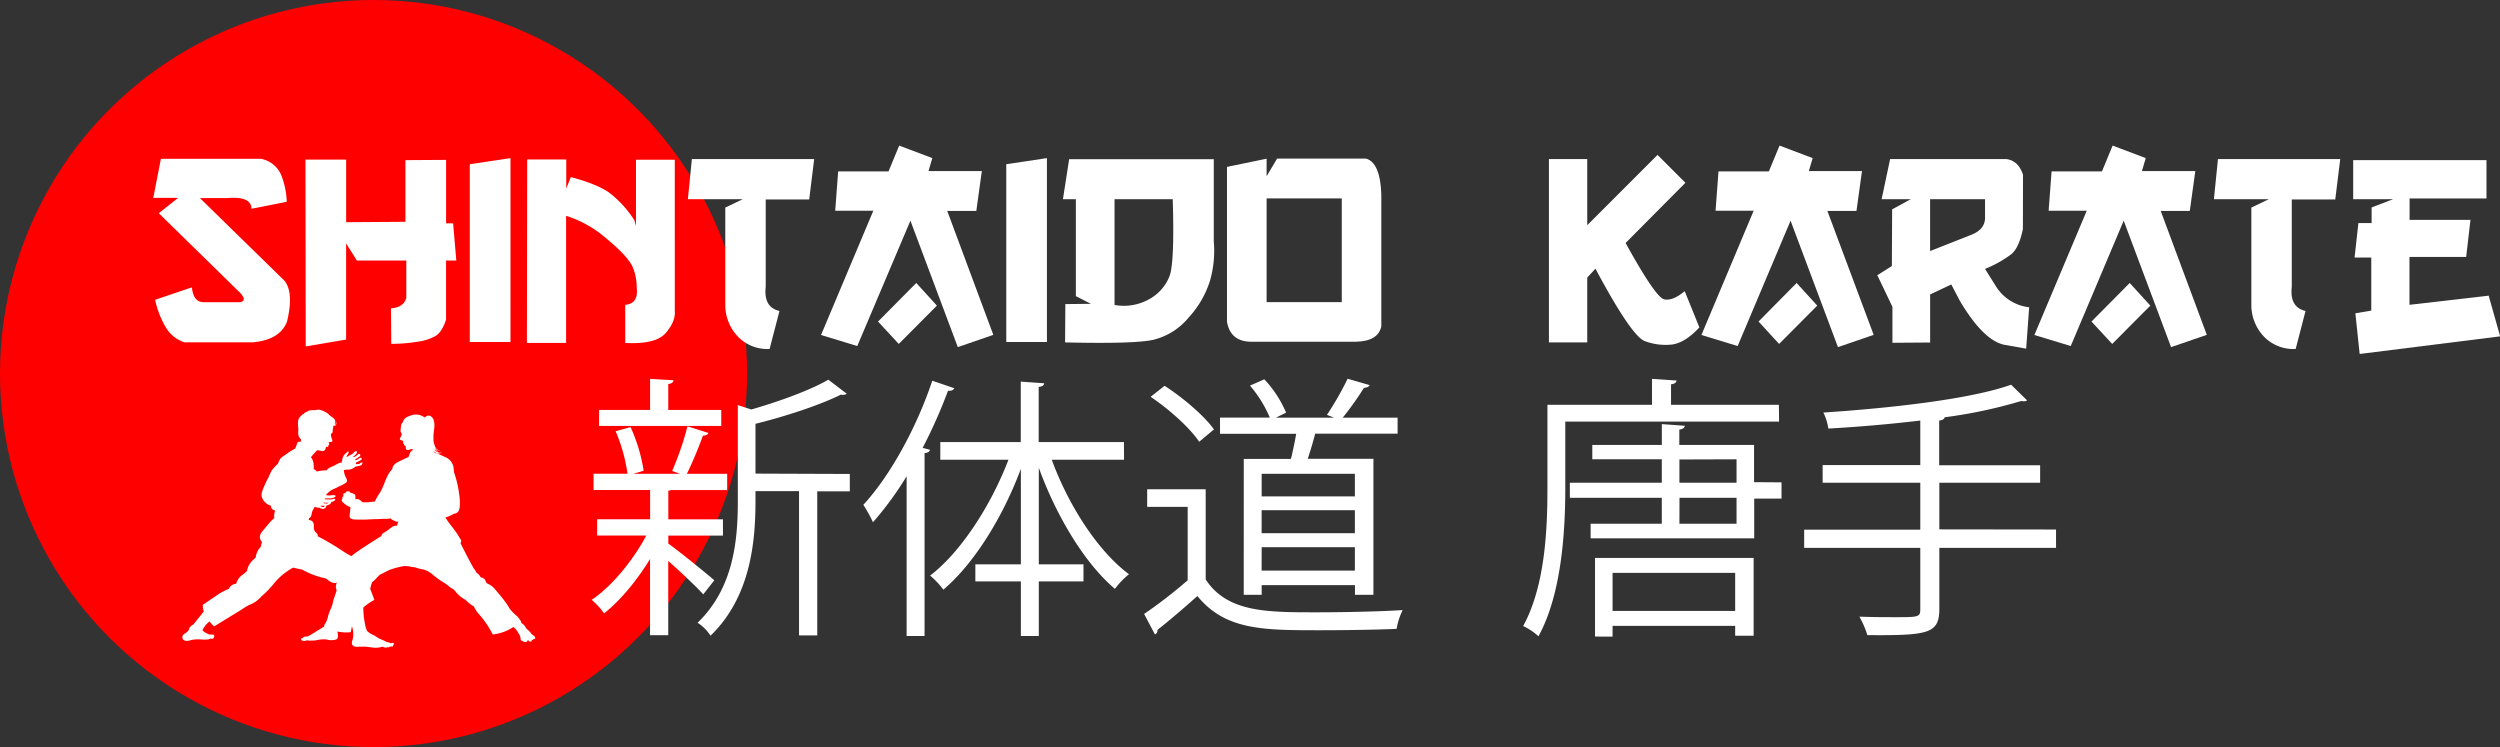
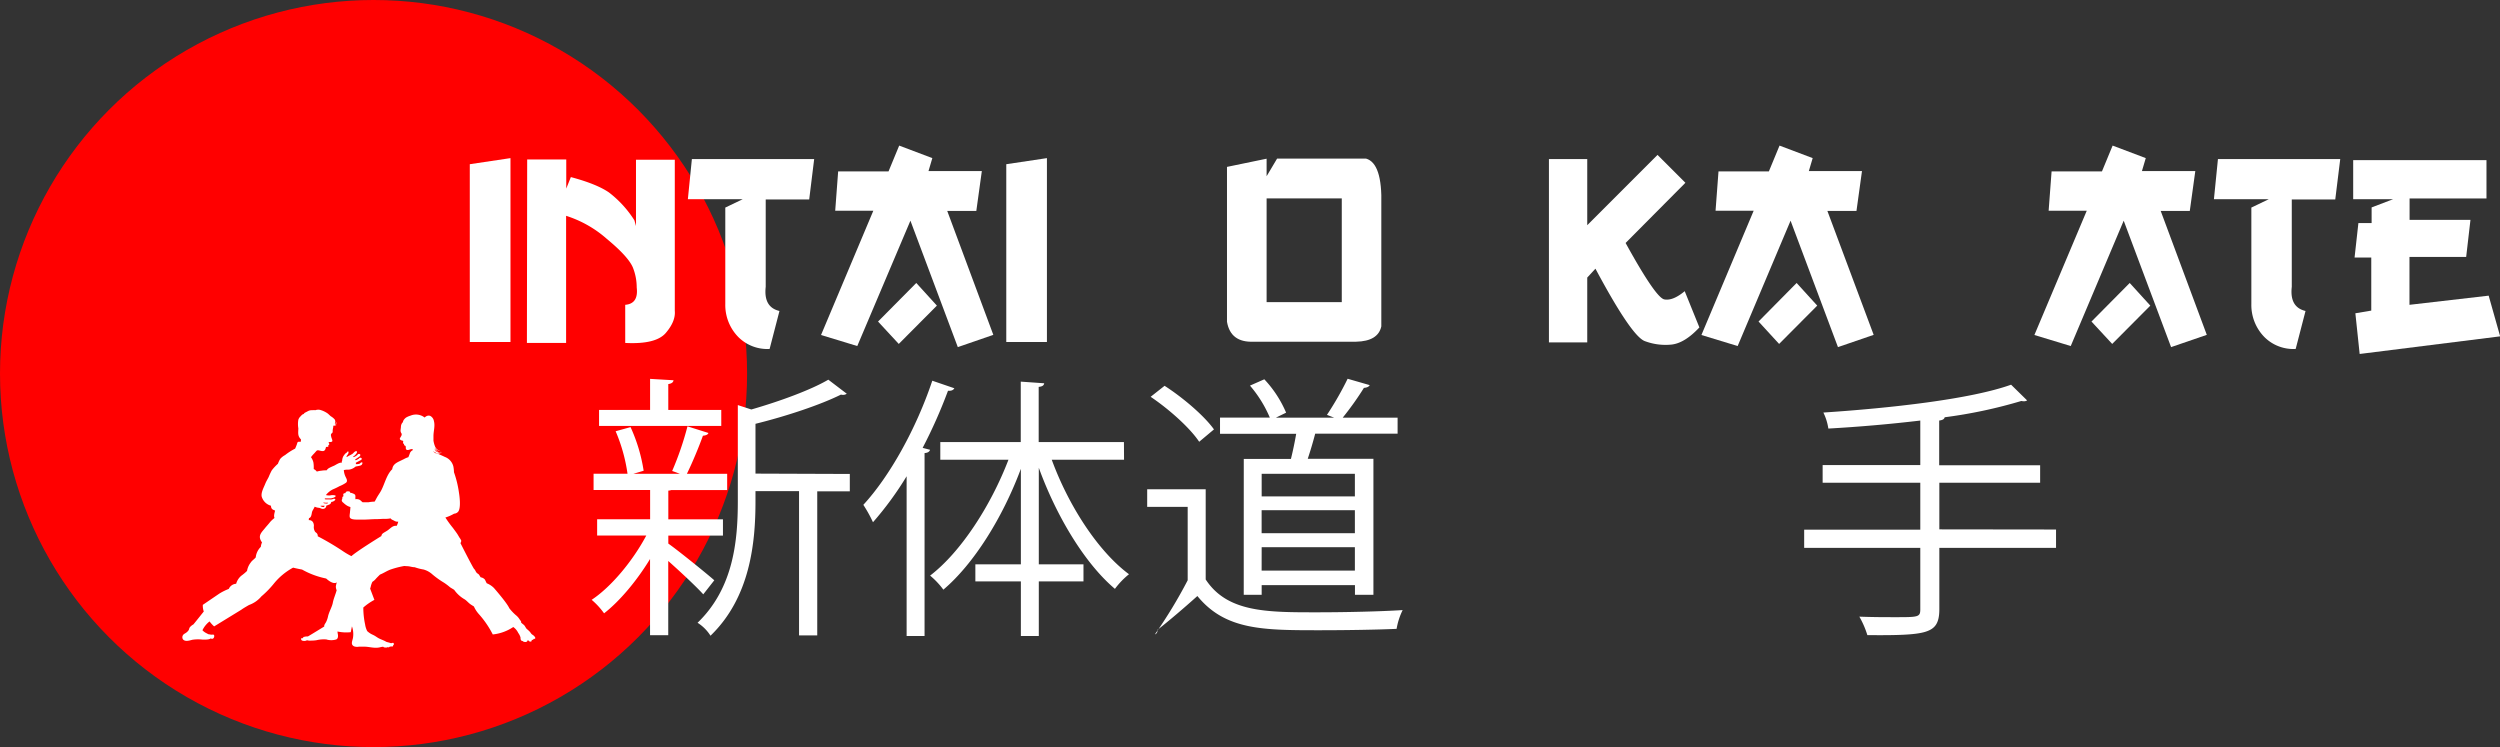
<svg xmlns="http://www.w3.org/2000/svg" viewBox="0 0 652.53 195">
  <rect x="0" y="0" width="652.53" height="195" fill="#333333" stroke="none" />
  <defs>
    <style>.cls-1{fill:red;}.cls-2{fill:#fff;}</style>
  </defs>
  <title>Asset 2logo blanc</title>
  <g id="Layer_2" data-name="Layer 2">
    <g id="Layer_1-2" data-name="Layer 1">
      <circle class="cls-1" cx="97.5" cy="97.5" r="97.5" />
-       <path class="cls-2" d="M42,41.45l26.09,0a7.15,7.15,0,0,1,5.5,4.75,20.62,20.62,0,0,1,1.25,6.47l-9.21,1.83q0-3.3-6.22-2.81H52.17L74.28,73.3q2.46,3.16.63,10.65-1.83,4.78-9,5.41l-17.75,0a8.89,8.89,0,0,1-4.89-3.92,23.71,23.71,0,0,1-2.78-7.19L50.09,75q.39,4,3.23,3.87l9.39,0q2.14-.49-.7-3.09L41.44,55.65l5.06-4H40Z" />
-       <path class="cls-2" d="M79.73,41.66H90.35V58l15.47-.11V41.8l10.62-.07V58.29h1.83L119.1,68h-2.67V83.43q-1.05,3.16-2.64,4.2a13.16,13.16,0,0,1-4.94,1.58,42,42,0,0,1-6.73.54l-.07-9.28q3.23-.21,4-2.67V68l-12.9,0-2.81-4.46V88.63L79.8,90.42Z" />
      <path class="cls-2" d="M133.24,41.27l0,48H122.62l0-46.41Z" />
      <path class="cls-2" d="M137.6,41.63h10.2l0,7.59,1.2-3q6.71,1.79,9.93,4a27.93,27.93,0,0,1,6.66,7.29L166,59l0-17.3h10.13V81.14q.25,2.71-2.34,5.75t-10.6,2.62V79.56q3.51-.28,3-4.54a14,14,0,0,0-1-5.19Q164,67,158.43,62.39a29.56,29.56,0,0,0-10.67-6.06V89.51H137.53Z" />
      <path class="cls-2" d="M180.59,41.52h31.92l-1.3,10.55H199.86V74.88q-.6,5.31,3.59,6.29l-2.57,9.91A10.69,10.69,0,0,1,192.74,88a11.94,11.94,0,0,1-3.43-8.65V54.18L193.85,52l-14.31,0Z" />
      <path class="cls-2" d="M234.7,38l8.65,3.27-1,3.38h13.92l-1.44,10.41-7.59,0L259.27,87.4,250,90.6l-12.37-33L223.76,90.32l-9.46-2.88L227.95,55l-9.95,0,.77-10.27h13.15Zm4.46,35.86,5.38,5.91-9.95,10-5.41-5.84Z" />
      <path class="cls-2" d="M273.26,41.27l0,48H262.65l0-46.41Z" />
-       <path class="cls-2" d="M279.06,41.56h31l6.75,0V63a28.32,28.32,0,0,1-1,10.32,25.51,25.51,0,0,1-5.62,9.63A17.2,17.2,0,0,1,301,88.7q-5,1.09-23,.67l.07-10,6.68-.07-3.94-2V52h-3.37ZM290.91,52V79.6A13.56,13.56,0,0,0,300.12,78,11.71,11.71,0,0,0,305.29,72q1.3-3.57.81-20Z" />
      <path class="cls-2" d="M330.6,41.42V46l2.74-4.61h23.2q4.29,1.2,4,12.09V85.19q-.84,3.87-6.57,4H327.19q-6,.25-6.93-5.2V43.56Zm0,10.37V78.86h19.62V51.79Z" />
      <path class="cls-2" d="M432.63,40.43l7.28,7.28L424.3,63.42q7.88,14.31,10.11,14.73T439.73,76l3.83,9.46q-3.83,4.11-7.29,4.48a15.34,15.34,0,0,1-6.94-.9q-3.48-1.27-12.9-18.91l-2.14,2.32V89.37h-10V41.52h10l0,17.26Z" />
      <path class="cls-2" d="M464.48,38l8.65,3.27-1,3.38H486l-1.44,10.41-7.59,0L489.05,87.4l-9.32,3.2-12.37-33L453.55,90.32l-9.46-2.88L457.73,55l-9.95,0,.77-10.27H461.7Zm4.46,35.86,5.38,5.91-9.95,10L459,83.92Z" />
-       <path class="cls-2" d="M493.34,41.52h30.3q3.2.39,4.39,4.11L528,59.77q-1,4.89-3,6.56a29.38,29.38,0,0,1-6.89,3.85l2.78,4.43a11.73,11.73,0,0,0,8.75,5.59L528.85,91,523.19,90q-5.52-1.12-11.67-11.53l-2.21-4.22-5.52,2.6,0,12.55-9.84.07V80.09L490,71.83l3.8-2.39.07-14.8L498.72,52l-7.59,0ZM503.78,52V65.53l10.51-4.15q3.83-1.41,3.83-4.54V52Z" />
      <path class="cls-2" d="M551.42,38l8.65,3.27-1,3.38H573l-1.44,10.41-7.59,0L576,87.4l-9.32,3.2-12.37-33L540.49,90.32,531,87.44,544.67,55l-9.95,0,.77-10.27h13.15Zm4.46,35.86,5.38,5.91-9.95,10-5.41-5.84Z" />
      <path class="cls-2" d="M578.91,41.52h31.92l-1.3,10.55H598.18V74.88q-.6,5.31,3.59,6.29l-2.57,9.91A10.69,10.69,0,0,1,591.06,88a11.94,11.94,0,0,1-3.43-8.65V54.18L592.17,52l-14.31,0Z" />
      <path class="cls-2" d="M614.21,41.8H649v10l-20.07,0v5.59l15.89,0-1.12,9.67H628.9V79.56l20.67-2.39,3,10.62L615.9,92.39l-1.12-10.62,4.15-.7V67.22h-4.36l1-9,3.45,0,0-4.08L624.62,52l-10.41,0Z" />
      <path class="cls-2" d="M174.44,141.88c2.66,1.87,10.22,8,12,9.58l-2.88,3.67c-1.66-1.87-5.9-5.83-9.14-8.71v19.37h-4.75V145.91c-3.46,5.69-7.92,11-12,14.18a19.11,19.11,0,0,0-3.24-3.53c5.11-3.38,10.73-10.15,14.26-16.78H155.86v-4.25h13.83v-7.63H154.93v-4.25h8.86a43.74,43.74,0,0,0-3.1-11.09l3.89-1.08A42.85,42.85,0,0,1,168,122.87l-2.66.79h12.1c-.94-.36-1.94-.72-2-.72a79.61,79.61,0,0,0,4-11.66l5.47,1.73c-.14.43-.65.65-1.44.72-1,2.81-2.74,7-4.18,9.94h10.51v4.25H175.16a2.13,2.13,0,0,1-.72.14v7.49H188.7v4.25H174.44ZM188.26,107v4.18h-31.9V107h13.32V98.89l6.12.36c-.07.5-.43.86-1.37,1V107Zm33.55,16.71v4.54h-8.5v37.59h-4.75V128.2H197.19v2.66c0,10.8-1.37,25.06-11.74,35.07a10.85,10.85,0,0,0-3.38-3.38c9.43-9.07,10.51-21.53,10.51-31.75V105.73l3.53,1.15c7.49-2.16,15.55-5.11,20.09-7.78l4.82,3.67a1.75,1.75,0,0,1-1.51.22c-5.33,2.66-14.19,5.62-22.32,7.63v13Z" />
      <path class="cls-2" d="M249.1,101.34c-.29.5-.79.72-1.66.65a130.5,130.5,0,0,1-6.62,14.91l1.94.5c-.14.43-.5.79-1.44.86V166h-4.68V124.31a85,85,0,0,1-8.78,12,35.67,35.67,0,0,0-2.52-4.54c6.91-7.49,13.83-19.95,18-32.4ZM293.39,120H274.52c4.39,12,12.1,23.91,20.16,29.88a20.55,20.55,0,0,0-3.67,3.82c-7.85-6.62-15.27-18.94-19.87-31.61v25.2H282.8v4.46H271.14V166h-4.68V151.75H254.58v-4.46h11.88V122.37c-4.75,12.75-12.31,24.84-20.23,31.54a20.91,20.91,0,0,0-3.46-3.67c8-6.12,15.84-18.22,20.45-30.24H245.43v-4.61h21V99.61l6.12.43c-.07.5-.43.86-1.44.94v14.4h22.25Z" />
-       <path class="cls-2" d="M314.7,127.7v23.55c5.62,8.57,15.91,8.57,28.87,8.57,7.78,0,16.92-.22,22.54-.58a17.74,17.74,0,0,0-1.58,4.9c-5,.22-12.89.36-20,.36-14.83,0-24.7,0-32-8.93-3.53,3.17-7.34,6.41-10.44,8.86a1,1,0,0,1-.65,1.15l-2.81-5.33A124.74,124.74,0,0,0,310,151.46V132.3H299.43V127.7Zm-10.73-27c4.82,3.1,10.37,7.85,12.89,11.38L313,115.31c-2.38-3.6-7.85-8.5-12.67-11.74Zm20.67,19.08h12.31c.5-2,1-4.39,1.37-6.55H318.44V109h13a31.81,31.81,0,0,0-5.18-8.35L330,99a29.51,29.51,0,0,1,5.69,8.71l-2.66,1.3h15.19l-1.87-.72a83.29,83.29,0,0,0,5.4-9.43l5.76,1.66c-.22.43-.72.65-1.51.72a79,79,0,0,1-5.54,7.78h14.33v4.18H343.28c-.5,1.94-1.22,4.39-1.94,6.55h17.14v35.5h-4.82v-2.52H329.31v2.52h-4.68Zm29,9.79v-5.9H329.31v5.9Zm-24.34,3.6v6h24.34v-6Zm0,15.77h24.34v-6.12H329.31Z" />
-       <path class="cls-2" d="M464.36,110.05h-55.8v17.28c0,11.31-.94,27.72-7,38.74a16,16,0,0,0-4-2.66c5.76-10.51,6.34-25.35,6.34-36.08V105.66h27.29V98.89l6.41.43c-.07.5-.43.86-1.44,1v5.33h28.15ZM465,125.9v4.25h-7.13v10.37h-42.7V136.7h18.58v-6.77h-24V126h24v-6.12H415.61v-3.75h18.15V110.7l6,.43c-.07.5-.43.86-1.44,1v4h19.51v9.72Zm-48.68,40.25V145.63h41.4v20.31h-4.82v-2.59h-32v2.81Zm36.58-16.63h-32v9.94h32Zm-14.55-29.59V126h14.91v-6.12Zm0,16.78h14.91v-6.77H438.37Z" />
+       <path class="cls-2" d="M314.7,127.7v23.55c5.62,8.57,15.91,8.57,28.87,8.57,7.78,0,16.92-.22,22.54-.58a17.74,17.74,0,0,0-1.58,4.9c-5,.22-12.89.36-20,.36-14.83,0-24.7,0-32-8.93-3.53,3.17-7.34,6.41-10.44,8.86a1,1,0,0,1-.65,1.15A124.74,124.74,0,0,0,310,151.46V132.3H299.43V127.7Zm-10.73-27c4.82,3.1,10.37,7.85,12.89,11.38L313,115.31c-2.38-3.6-7.85-8.5-12.67-11.74Zm20.67,19.08h12.31c.5-2,1-4.39,1.37-6.55H318.44V109h13a31.81,31.81,0,0,0-5.18-8.35L330,99a29.51,29.51,0,0,1,5.69,8.71l-2.66,1.3h15.19l-1.87-.72a83.29,83.29,0,0,0,5.4-9.43l5.76,1.66c-.22.43-.72.65-1.51.72a79,79,0,0,1-5.54,7.78h14.33v4.18H343.28c-.5,1.94-1.22,4.39-1.94,6.55h17.14v35.5h-4.82v-2.52H329.31v2.52h-4.68Zm29,9.79v-5.9H329.31v5.9Zm-24.34,3.6v6h24.34v-6Zm0,15.77h24.34v-6.12H329.31Z" />
      <path class="cls-2" d="M536.65,138.21V143H506.19V159c0,3.67-1.08,5.11-3.67,5.91s-7.34.94-15.12.86a23.36,23.36,0,0,0-2.09-4.82c3.46.14,6.77.14,9.29.14,6.12,0,6.62,0,6.62-2.09V143H470.91v-4.75h30.31V126H475.73v-4.61h25.49V109.77c-7.92.94-16.27,1.66-24,2.09a14.07,14.07,0,0,0-1.3-4.18c17.43-1.15,38.38-3.46,49-7.27l4.18,4.1a1.38,1.38,0,0,1-.86.22,2.48,2.48,0,0,1-.65-.07,125.81,125.81,0,0,1-20,4.25c-.14.5-.5.72-1.44.86v11.67h26.35V126H506.19v12.17Z" />
      <path class="cls-2" d="M47.74,166.85c.55.74,1.77.32,2.46.14a10.18,10.18,0,0,1,2.64-.05c.57,0,1.72.08,2.19-.32a.49.49,0,0,0,.7-.06.81.81,0,0,0,.16-.74c-.14-.31-.45-.14-.72-.16s-.41-.08-.59-.09-.28-.08-.38-.13l-.51-.27a3.28,3.28,0,0,1-.85-.67,6.42,6.42,0,0,1,1.86-2.3,8.67,8.67,0,0,0,1.19,1.3L63,159.14c.54-.41,2-1.23,2-1.23a7.55,7.55,0,0,0,3.23-2.25,24.73,24.73,0,0,0,3.39-3.5,16.73,16.73,0,0,1,4.89-4c.78.21,1.94.43,2.33.5A21.41,21.41,0,0,0,85.13,151c.78.71,2,1.56,2.79,1a5.45,5.45,0,0,0-.26,1.06,2.52,2.52,0,0,0,.21,1c-.3,1.12-.79,2.16-1,3.27s-1,2.36-1.26,3.61a6.11,6.11,0,0,1-.51,1.44c-.17.34-.57.76-.46,1.14-.47.29-3.37,2.08-4.24,2.58-.26.05-.52,0-.79.08s-.27,0-.38.11a3,3,0,0,0-.26.3c-.12,0-.24,0-.33,0s-.07.38.07.51a.86.86,0,0,0,.58.18,1.32,1.32,0,0,0,.84-.17,2.68,2.68,0,0,0,1.1.09,8.54,8.54,0,0,0,1.35-.09,8.25,8.25,0,0,1,2.59-.21,4.41,4.41,0,0,0,2.61,0c.41-.22.46-.63.44-1.07,0-.17-.13-.65-.13-1a11,11,0,0,0,3.46.18l.31-1.52a6,6,0,0,1,.27,3c-.12.76-.72,1.74.3,2.22a2.45,2.45,0,0,0,1.26.08c.46,0,.92,0,1.39,0,.92,0,1.76.22,2.64.27a5,5,0,0,0,1.3-.07,7.27,7.27,0,0,1,1-.19h0c.13.21.5.22.72.22a.65.65,0,0,0,.42-.11.44.44,0,0,0,.55-.11,2.62,2.62,0,0,1,.79-.06.27.27,0,0,0,.08-.27.41.41,0,0,0,.14-.61c-.11-.13-.29-.07-.43,0a1.34,1.34,0,0,1-.33,0,4.09,4.09,0,0,0-.66-.2l-.48-.14c-.59-.37-1.34-.59-2-.94-.34-.19-.65-.42-1-.63s-.74-.35-1.09-.56a5.67,5.67,0,0,1-.88-.66A5.72,5.72,0,0,1,95.3,163a21.26,21.26,0,0,1-.47-4.43,15.2,15.2,0,0,1,2.89-2l-1.11-2.93c.13-.33.19-.71.28-1s.19-.51.3-.77a3.82,3.82,0,0,0,1-.9c.31-.32.64-.66,1-1,1-.39,1.91-1.06,3-1.4a23.53,23.53,0,0,1,3.32-.84l.84.06c.61,0,1.24.28,1.85.25a13.21,13.21,0,0,0,2.36.61,5.8,5.8,0,0,1,2.33,1.3,22.43,22.43,0,0,0,3,2.14,15,15,0,0,1,1.49,1.12c.31.26.81.49,1.18.76a8.45,8.45,0,0,0,2.76,2.49c.51.35.89.82,1.38,1.19.26.2.64.42,1,.65a7.41,7.41,0,0,0,1.3,2,24.88,24.88,0,0,1,3.62,5.3,11.81,11.81,0,0,0,5.35-1.94,4,4,0,0,1,1.29,1.53,3.81,3.81,0,0,1,.6,1.19,2,2,0,0,0,.08.64.53.53,0,0,0,.49.29h0c.13.24.62.28.84.25a.55.55,0,0,0,.39-.25.74.74,0,0,0,.1-.23.41.41,0,0,0,0-.07c.22.22.39.51.76.45a.28.28,0,0,0,.22-.44c.23.08.56-.1.54-.27.29.05.55-.07.39-.4a1.78,1.78,0,0,0-.42-.49c-.16-.13-.34-.22-.5-.37a3.79,3.79,0,0,1-.38-.51,7.61,7.61,0,0,0-.87-.81c-.29-.29-.41-.69-.7-1-.14-.13-.3-.25-.45-.37s-.23-.23-.35-.31c.1-.29-.12-.46-.38-.83a4.22,4.22,0,0,0-1-1.12,12.22,12.22,0,0,1-1.7-1.81c-.6-1.39-4-5.26-4-5.26a5.41,5.41,0,0,0-1.86-1.22c-.2-.3-.31-.65-.52-1a1.77,1.77,0,0,0-1.07-.56c-.16-.21-.27-.42-.41-.64s-.4-.31-.59-.5c-.36-.35-.37-.76-.75-1.08-.64-1-2.86-5.37-3.54-6.72a1.12,1.12,0,0,0,.21-.65,4,4,0,0,0-.49-.82c-.15-.26-.3-.52-.46-.78-.37-.59-.8-1.11-1.19-1.67a28.66,28.66,0,0,1-2-2.75,10.62,10.62,0,0,0,2.27-1,1.55,1.55,0,0,0,.94-.39c1.08-.9.33-5.13.33-5.13a27.07,27.07,0,0,0-1.3-5.31,8.56,8.56,0,0,0-.16-1.51,3.56,3.56,0,0,0-2.2-2.47c-.5-.24-1-.47-1.52-.68l-.39-.19h.08a1.49,1.49,0,0,0,.3.12,1.08,1.08,0,0,0,.66,0,1.05,1.05,0,0,1-.64,0l-.16-.08a1.59,1.59,0,0,0,.41-.16,2.2,2.2,0,0,0,.51-.08,2.06,2.06,0,0,1-.4,0c.24-.16.38-.32.34-.3a1.19,1.19,0,0,1-.46.29,1.78,1.78,0,0,1-.8-.27h.21a.83.83,0,0,0,.32.14s-.11,0-.26-.14l.26,0s-.1,0-.3,0a2.76,2.76,0,0,1-.82-1h0l0-.07a2.07,2.07,0,0,0,1.68.91,2,2,0,0,1-1.58-1.19,6.94,6.94,0,0,1-.43-1.56c0-.4,0-.8,0-1.19,0-1.32.46-2.57.13-3.86a1.89,1.89,0,0,0-1-1.42,1.23,1.23,0,0,0-.93.07,2.07,2.07,0,0,0-.51.37,3.65,3.65,0,0,0-3.66-.5,5.17,5.17,0,0,0-1.17.5,2.32,2.32,0,0,0-.5.48,1.44,1.44,0,0,0-.34.73h0a2.12,2.12,0,0,0-.25.3,1.88,1.88,0,0,0-.26.79c0,.34-.07.66-.1,1a1.21,1.21,0,0,0,.23.82c.24.45-.19.89-.38,1.27s.35.62.8.68c.1.2,0,.31,0,.54a.26.26,0,0,0,.28.26.5.5,0,0,0,0,.29c0,.12.25.15.33.25.22.25,0,.64.2.9.45.55,1.38-.42,1.76.08a.32.32,0,0,1,0,.11,1.45,1.45,0,0,0-.84,1c-.11.28-.22.56-.34.85a6.14,6.14,0,0,0-1.16.5l-1.32.64c-1,.5-1.61,1-1.73,2-1.53,1.46-2,4-3,5.76-.32.56-.7,1.08-1,1.62-.18.31-.37.72-.6,1.08a9.18,9.18,0,0,0-1.56.16c-.46,0-1.07,0-1.58,0-.22-.16-.4-.37-.64-.56a1.63,1.63,0,0,0-1.24-.22c0-.17,0-.34,0-.51a1.5,1.5,0,0,0-.06-.63,1.15,1.15,0,0,0-.56-.35,1.48,1.48,0,0,0-.61-.18l-.11,0c0-.38-.35-.41-.68-.4a.58.58,0,0,0-.59.49.62.62,0,0,0-.46.11c-.15.14-.1.49,0,.67-.25,0-.46.48-.32.7-.05.08-.13.12-.14.24a.73.73,0,0,0,0,.33,1.19,1.19,0,0,0,.41.46,5.23,5.23,0,0,0,1,.77,3.53,3.53,0,0,0,.82.33c0,.45-.09,1-.11,1.35s-.2,1.09,0,1.44c.42.64,2.11.46,2.8.49,1.36.05,2.71-.11,4-.12.69,0,1.35-.05,2-.08a7.26,7.26,0,0,0,1.81-.12c.17.31.52.4.91.6a1.56,1.56,0,0,0,.74.26h.34a4.89,4.89,0,0,1-.41,1.09c-1-.12-1.49.54-2.25,1.1-.35.26-.75.47-1.12.7s-.59.48-.62.86c-1.26.78-6.45,4-7.83,5.25a20.48,20.48,0,0,1-2.42-1.44,70.41,70.41,0,0,0-6.37-3.75,1,1,0,0,0-.24-.78c-.12-.14-.31-.24-.44-.39a2.24,2.24,0,0,1-.32-1.53c0-.93-.49-1.55-1.33-1.51,0-.18,0-.37.07-.54.57-.1.66-1,.75-1.48s.54-1,.71-1.49a3.24,3.24,0,0,0,1.15.3c.42.06.79.4,1.23.24a.83.83,0,0,0,.49-.29,2.56,2.56,0,0,0,.21-.56h0v0a1.22,1.22,0,0,0,.28-.07l.43-.17a.79.79,0,0,0,.37-.26,1.18,1.18,0,0,0,.17-.43,1.46,1.46,0,0,0,1.05-.54c.08-.19-.19-.3-.33-.3s-.38.15-.58.18a4.17,4.17,0,0,1-.67,0,6.35,6.35,0,0,1-.66,0c-.14,0-.33,0-.49-.06a1.06,1.06,0,0,0,0-.21l.85,0a4.94,4.94,0,0,0,.69,0c.21,0,.41-.1.61-.14s1-.4.55-.63a2.82,2.82,0,0,0-1.3,0,3.49,3.49,0,0,1-1.11-.09,5.32,5.32,0,0,1,1.8-1.48,16.63,16.63,0,0,0,1.74-.84,8.66,8.66,0,0,0,1.7-.9c.53-.45.1-1.1-.13-1.59a4.86,4.86,0,0,1-.44-1.71,3.63,3.63,0,0,1,.95-.11,2.73,2.73,0,0,0,1.22-.24,3.67,3.67,0,0,0,.53-.28,4,4,0,0,1,.38-.29c.37-.09.76-.13,1.13-.24a.85.85,0,0,0,.49-.26c.07-.11.24-.43.13-.55s-.37,0-.46.07a.71.71,0,0,0-.14.18,2.23,2.23,0,0,1-.57.15,1.5,1.5,0,0,1-.53,0,.62.62,0,0,0,0-.35l1-.53a1.68,1.68,0,0,0,.48-.29.29.29,0,0,0-.12-.46.43.43,0,0,0-.55.21,4.48,4.48,0,0,1-.87.44.46.46,0,0,0-.12-.24,7.93,7.93,0,0,0,.89-.58,1,1,0,0,0,.44-.42.29.29,0,0,0-.22-.42.44.44,0,0,0-.52.26c-.3.23-.81.63-1.19.53.11-.11.25-.2.37-.3s.27-.25.4-.39.64-.82.09-.83c-.33,0-.66.45-.89.65a6.38,6.38,0,0,1-1,.55,3.05,3.05,0,0,1-.6.34c-.05-.34.28-.57.43-.88.06-.14.15-.49,0-.58s-.31.21-.44.33-.3.17-.42.33-.23.34-.37.5a2.73,2.73,0,0,0-.35,1.17c0,.12-.07.23-.11.34a1.77,1.77,0,0,0,0,.31c-.41-.29-1.65.58-2,.73s-.81.35-1.21.56a1.84,1.84,0,0,0-.74.66,6.91,6.91,0,0,0-1.38.09,5.68,5.68,0,0,0-1.17.23,2.46,2.46,0,0,0-.82-.67,8.28,8.28,0,0,0-.08-1.73,3.79,3.79,0,0,0-.63-1.36,8.78,8.78,0,0,1,.77-.91c.21-.21.38-.43.58-.64a.59.59,0,0,1,.67-.22c.58.09,1.33.46,1.69-.22a2,2,0,0,0,.15-.45c.05-.2.07-.24.28-.25s.33,0,.4-.13a.3.3,0,0,0-.06-.28c.17-.08.34-.18.29-.38s-.12-.14-.13-.22a.51.51,0,0,1,0-.24c.31,0,.81,0,.92-.22s-.2-.8-.25-1.05-.21-.64,0-.9.22-.17.29-.29a1,1,0,0,0,.06-.48,5.14,5.14,0,0,1,.15-.94,1.68,1.68,0,0,0,0-.42.86.86,0,0,0,.95-.3.92.92,0,0,1-.66.2l.19-.09a.8.8,0,0,0,.38-.82c0,.05-.07.52-.48.61h0a1.23,1.23,0,0,0,0-1.21,4,4,0,0,0-1-.82c-.31-.24-.56-.54-.89-.78a6.39,6.39,0,0,0-1.64-.81,2.21,2.21,0,0,0-1.52,0,3.62,3.62,0,0,0-.81,0,2.15,2.15,0,0,0-1,.18l-.77.4a.92.92,0,0,0-.47.43c-.32,0-.64.41-.85.63a2,2,0,0,0-.54.86,6.59,6.59,0,0,0,0,2.22c0,.53-.08,1.09,0,1.63a2.12,2.12,0,0,0,.68,1.25c0,.11,0,.23,0,.31a2.59,2.59,0,0,1-.12.39,1,1,0,0,0-.53-.06c-.29.08-.29.28-.38.57s-.31.81-.48,1.21a15.73,15.73,0,0,0-2.63,1.69,4.38,4.38,0,0,0-1.27,1,7.15,7.15,0,0,0-.6,1.27,11.68,11.68,0,0,0-1.61,1.73,17,17,0,0,0-.81,1.74c-.31.6-.65,1.15-.89,1.76-.39,1-1.33,2.6-.81,3.66A3.45,3.45,0,0,0,70.72,132c.06.87.39,1,1.08,1.26-.11.55-.43,1.42-.14,1.93a7.8,7.8,0,0,0-1.16,1.07c-.4.52-.85,1-1.25,1.48-.76,1-1.84,1.81-1.25,3.17a3.24,3.24,0,0,0,.39.67,3.58,3.58,0,0,0-.31,1.15,4.51,4.51,0,0,0-1.33,2.76c-.41.49-1,.84-1.33,1.37a4.8,4.8,0,0,0-.94,2.16A13.11,13.11,0,0,1,63,150.26a4.18,4.18,0,0,0-1.36,2.11,2.23,2.23,0,0,0-1.92,1.34,14.7,14.7,0,0,0-2.49,1.24l-4.29,2.92a4.57,4.57,0,0,0,.25,1.73c-.5.63-2,2.52-2.71,3.38h0a3.1,3.1,0,0,0-.93.75c-.18.25-.17.51-.32.77a2.6,2.6,0,0,1-.59.6c-.27.23-.64.33-.84.63A1,1,0,0,0,47.74,166.85ZM84.4,131.17c.21,0,.4.05.61.05h.63c-.06.09-.09.16-.2.19a1.07,1.07,0,0,1-.4,0C84.89,131.41,84.42,131.39,84.4,131.17Zm-.72,1a.79.79,0,0,0,0-.16h.88l.15,0C84.66,132.56,84.05,132.31,83.68,132.13Zm29.53-14.56a1,1,0,0,1-.12-.15Zm.74.33-.17-.15a1.66,1.66,0,0,1-.26-.28,2.11,2.11,0,0,1-.12-.27,2.91,2.91,0,0,0,.79.71Zm.32.46-.22-.18a1.89,1.89,0,0,0,.59.13A1.48,1.48,0,0,1,114.27,118.36Zm-.25,0a1.32,1.32,0,0,1-.53-.24,1.91,1.91,0,0,1-.5-.46v0a1.35,1.35,0,0,0,.57.33A2.86,2.86,0,0,0,114,118.34Z" />
      <path class="cls-2" d="M87.85,110.27h0Z" />
      <path class="cls-2" d="M87.93,111h0Z" />
    </g>
  </g>
</svg>